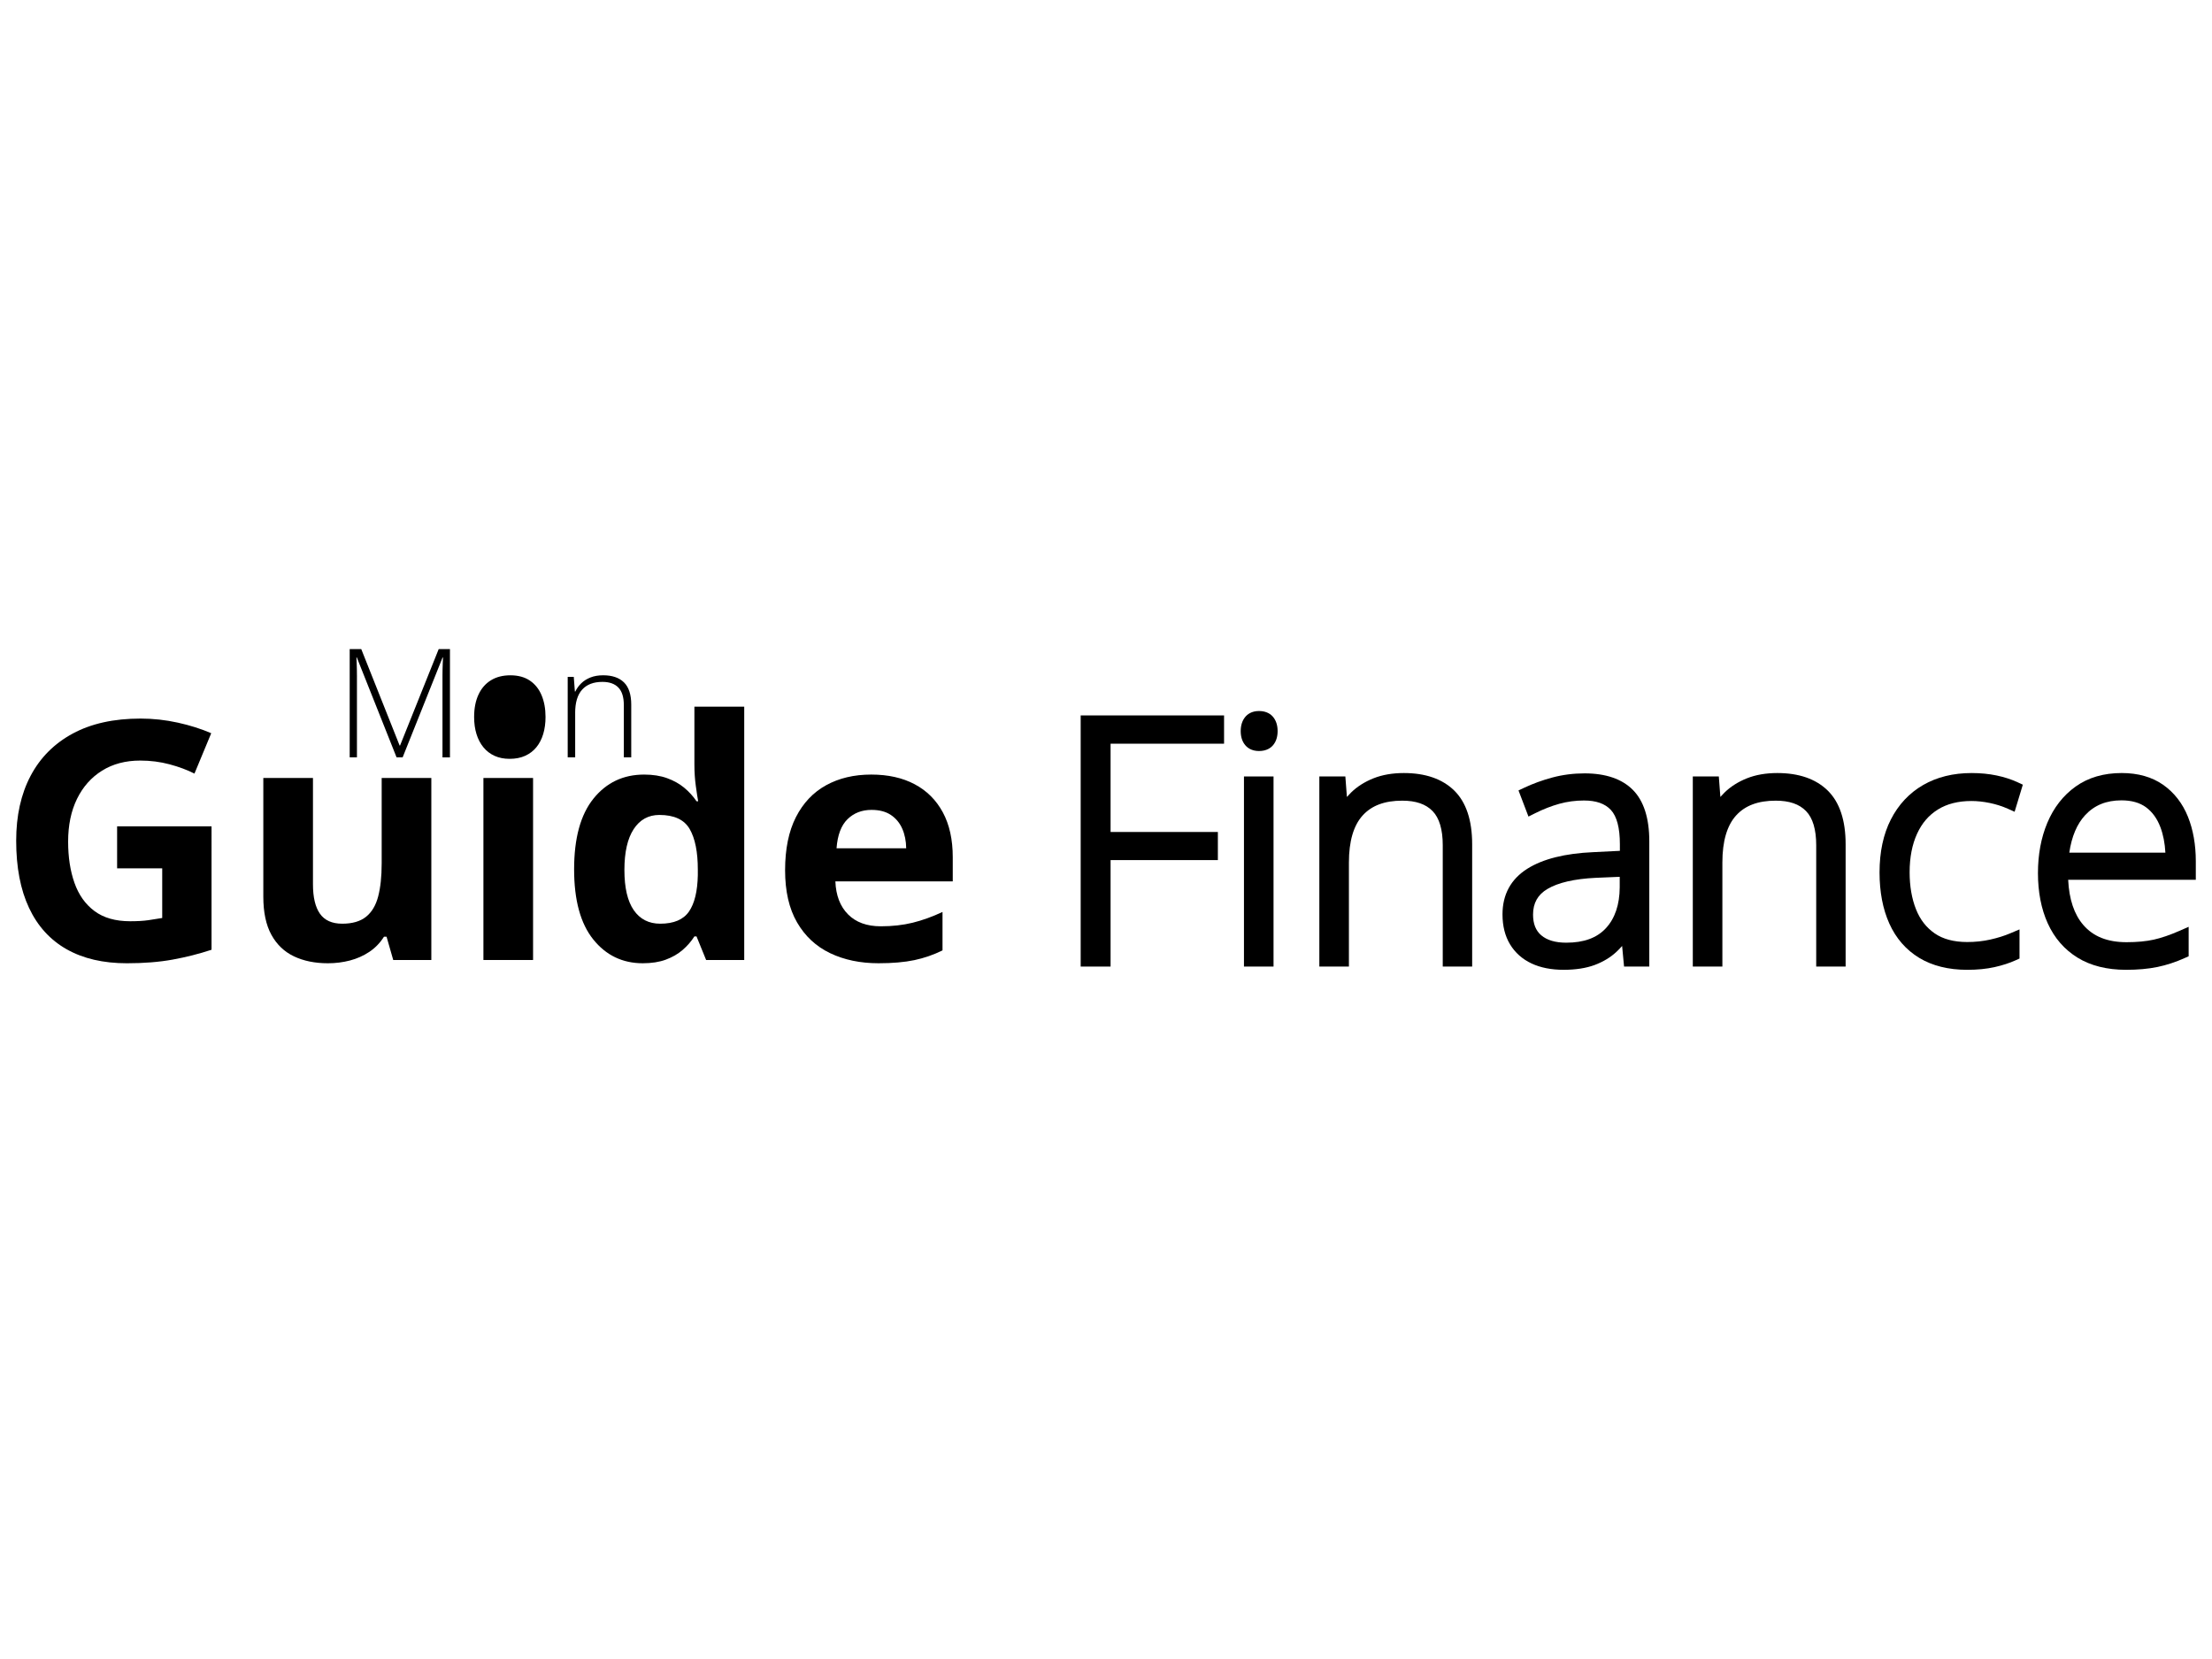
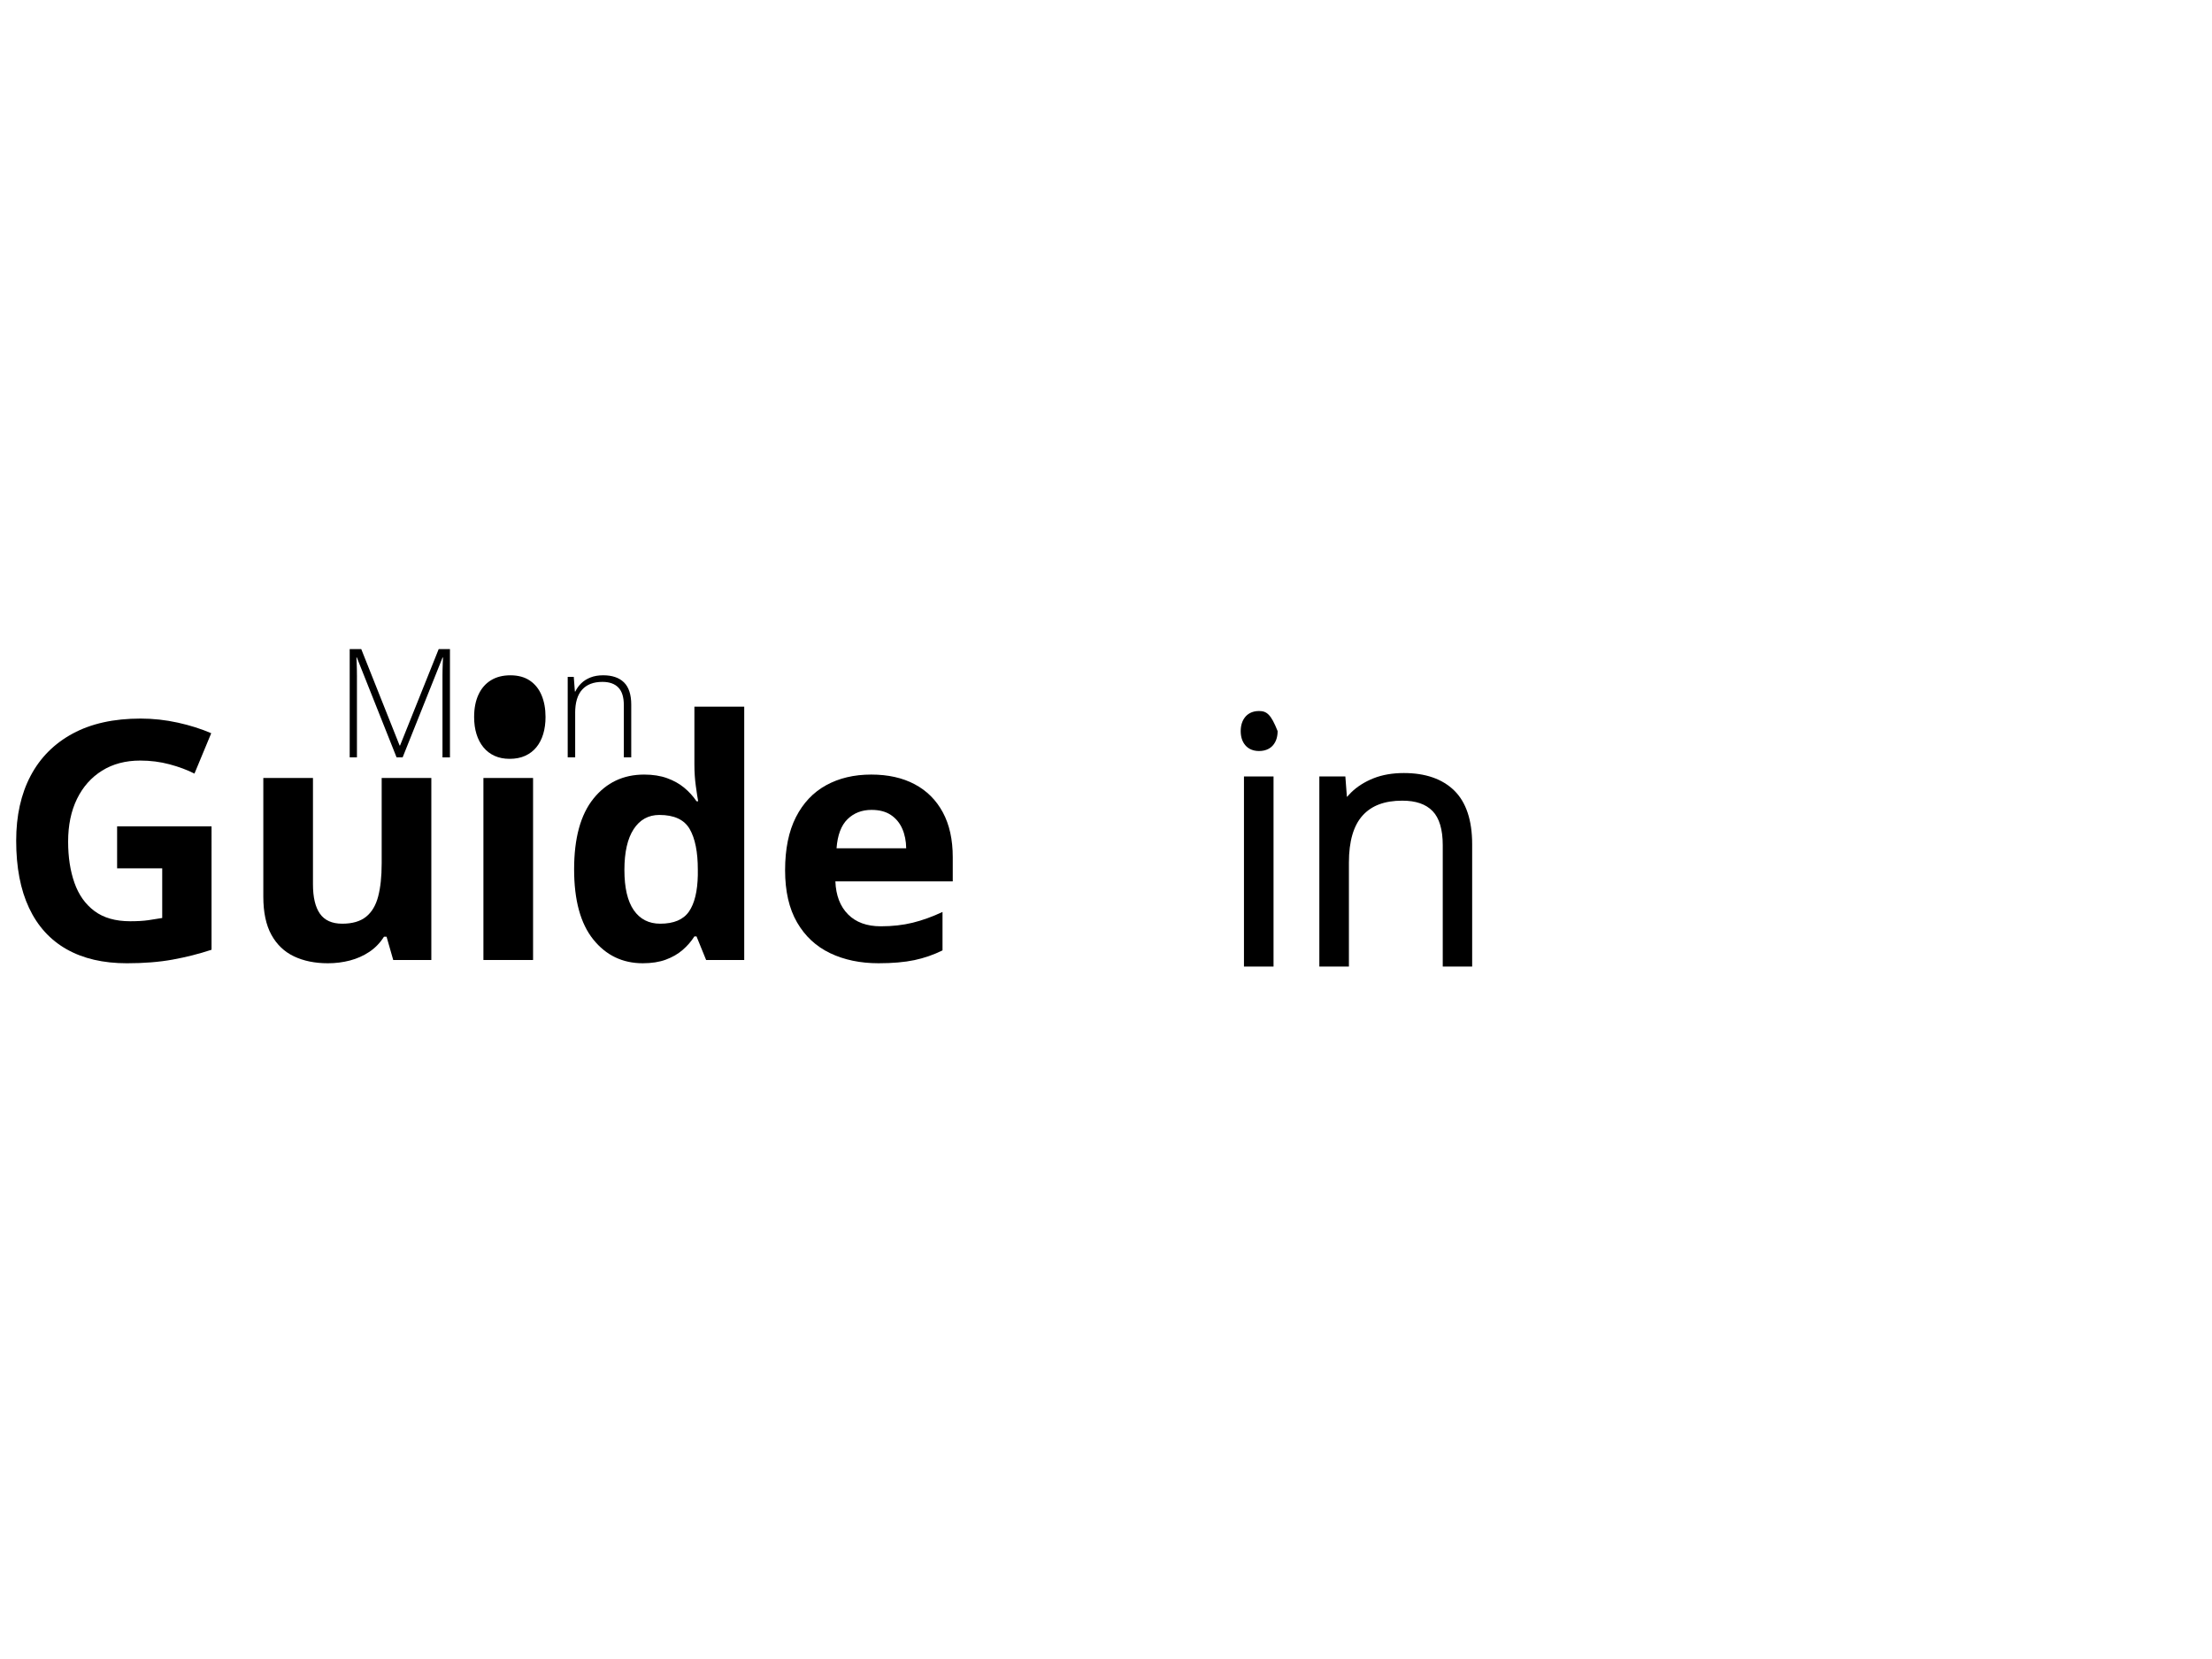
<svg xmlns="http://www.w3.org/2000/svg" version="1.1" id="Calque_1" x="0px" y="0px" viewBox="0 0 200 150" enable-background="new 0 0 200 150" xml:space="preserve">
  <g>
    <path d="M10.59,78.512h4.077v4.489c-0.392,0.069-0.812,0.135-1.258,0.199   c-0.446,0.064-0.993,0.095-1.641,0.095c-1.325,0-2.4-0.306-3.224-0.92   c-0.824-0.613-1.427-1.462-1.81-2.547c-0.383-1.084-0.574-2.328-0.574-3.731   c0-1.482,0.267-2.77,0.802-3.864c0.535-1.094,1.29-1.945,2.267-2.554   c0.976-0.608,2.127-0.912,3.452-0.912c0.922,0,1.806,0.113,2.65,0.339   c0.844,0.225,1.595,0.505,2.252,0.839l1.516-3.65   c-0.903-0.393-1.909-0.712-3.018-0.957c-1.109-0.245-2.232-0.368-3.371-0.368   c-2.414,0-4.458,0.451-6.131,1.354c-1.673,0.903-2.944,2.179-3.813,3.827   c-0.868,1.649-1.302,3.602-1.302,5.859c0,2.404,0.387,4.43,1.163,6.079   c0.775,1.649,1.909,2.895,3.4,3.739c1.492,0.844,3.307,1.266,5.446,1.266   c1.541,0,2.92-0.11,4.136-0.331c1.217-0.221,2.39-0.518,3.518-0.891V74.714   h-8.538V78.512z" />
    <path d="M34.509,78.085c0,1.168-0.105,2.156-0.316,2.966   c-0.211,0.809-0.576,1.423-1.097,1.84s-1.237,0.626-2.149,0.626   c-0.922,0-1.595-0.299-2.017-0.898c-0.422-0.599-0.633-1.487-0.633-2.664v-9.612   h-4.489V81.073c0,1.413,0.243,2.562,0.729,3.445   c0.486,0.883,1.165,1.534,2.039,1.95c0.873,0.417,1.899,0.626,3.077,0.626   c0.687,0,1.349-0.084,1.987-0.25c0.638-0.167,1.222-0.427,1.752-0.78   c0.53-0.354,0.972-0.81,1.325-1.369h0.235l0.603,2.105h3.444V70.342h-4.489   V78.085z" />
    <rect x="43.709" y="70.342" width="4.489" height="16.457" />
    <path d="M62.786,69.165c0,0.648,0.042,1.278,0.126,1.892   c0.083,0.613,0.155,1.077,0.213,1.391h-0.147   c-0.304-0.451-0.675-0.858-1.111-1.222c-0.437-0.363-0.955-0.652-1.553-0.868   c-0.599-0.216-1.29-0.324-2.075-0.324c-1.884,0-3.41,0.724-4.578,2.171   c-1.168,1.448-1.752,3.579-1.752,6.396c0,2.787,0.576,4.899,1.729,6.337   c1.153,1.438,2.647,2.156,4.482,2.156c0.795,0,1.487-0.108,2.075-0.324   c0.589-0.217,1.097-0.508,1.523-0.876c0.427-0.368,0.782-0.778,1.067-1.229   h0.191l0.869,2.134H67.29V63.895h-4.505V69.165z M63.095,79.115   c-0.029,1.472-0.297,2.574-0.802,3.305c-0.506,0.731-1.372,1.097-2.598,1.097   c-1.03,0-1.828-0.407-2.392-1.222c-0.564-0.815-0.847-2.026-0.847-3.636   c0-1.609,0.28-2.84,0.839-3.694c0.559-0.854,1.334-1.281,2.325-1.281   c1.335,0,2.247,0.425,2.738,1.273c0.491,0.849,0.736,2.073,0.736,3.673V79.115z" />
    <path d="M82.702,70.909c-1.099-0.584-2.409-0.876-3.93-0.876   c-1.55,0-2.91,0.322-4.077,0.964c-1.168,0.643-2.078,1.604-2.731,2.885   c-0.653,1.281-0.979,2.883-0.979,4.806c0,1.894,0.36,3.464,1.081,4.71   c0.722,1.246,1.717,2.174,2.988,2.782c1.271,0.608,2.731,0.913,4.379,0.913   c1.266,0,2.343-0.094,3.231-0.28c0.888-0.186,1.739-0.481,2.554-0.883v-3.474   c-0.922,0.432-1.82,0.756-2.694,0.972c-0.873,0.215-1.835,0.324-2.885,0.324   c-1.266,0-2.255-0.361-2.967-1.082c-0.712-0.721-1.092-1.715-1.141-2.981h10.613   v-2.179c0-1.599-0.299-2.954-0.898-4.063S83.801,71.493,82.702,70.909z    M75.637,76.701c0.088-1.197,0.42-2.075,0.993-2.635   c0.574-0.56,1.298-0.839,2.171-0.839c0.706,0,1.288,0.152,1.744,0.456   c0.456,0.304,0.8,0.717,1.03,1.237c0.23,0.52,0.351,1.114,0.36,1.781   H75.637z" />
-     <polygon points="97.711,87.393 100.414,87.393 100.414,77.766 110.115,77.766    110.115,75.224 100.414,75.224 100.414,67.242 110.675,67.242 110.675,64.685    97.711,64.685  " />
    <rect x="112.474" y="70.204" width="2.674" height="17.188" />
-     <path d="M113.834,64.287c-0.674,0-1.057,0.302-1.258,0.553   c-0.263,0.328-0.396,0.752-0.396,1.263c0,0.513,0.134,0.938,0.4,1.259   c0.202,0.247,0.584,0.542,1.254,0.542c0.695,0,1.081-0.295,1.282-0.541   c0.267-0.323,0.401-0.747,0.401-1.261c0-0.511-0.133-0.936-0.395-1.261   C114.92,64.589,114.532,64.287,113.834,64.287z" />
+     <path d="M113.834,64.287c-0.674,0-1.057,0.302-1.258,0.553   c-0.263,0.328-0.396,0.752-0.396,1.263c0,0.513,0.134,0.938,0.4,1.259   c0.202,0.247,0.584,0.542,1.254,0.542c0.695,0,1.081-0.295,1.282-0.541   c0.267-0.323,0.401-0.747,0.401-1.261C114.92,64.589,114.532,64.287,113.834,64.287z" />
    <path d="M126.934,69.895c-1.032,0-1.958,0.16-2.751,0.477   c-0.796,0.317-1.479,0.751-2.029,1.29c-0.131,0.128-0.254,0.26-0.372,0.396   l-0.141-1.854h-2.352v17.188h2.674v-9.411c0-1.909,0.416-3.338,1.238-4.246   c0.817-0.903,1.99-1.342,3.585-1.342c1.228,0,2.124,0.307,2.74,0.939   c0.611,0.627,0.921,1.667,0.921,3.089v10.971h2.66V76.333   c0-2.169-0.545-3.802-1.621-4.856C130.414,70.427,128.882,69.895,126.934,69.895z" />
-     <path d="M143.274,69.925c-1.009,0-1.99,0.126-2.914,0.373   c-0.909,0.244-1.772,0.559-2.566,0.935l-0.497,0.235l0.901,2.363l0.587-0.294   c0.746-0.373,1.489-0.664,2.211-0.864c0.705-0.195,1.452-0.295,2.219-0.295   c1.103,0,1.9,0.28,2.435,0.855c0.539,0.58,0.813,1.623,0.813,3.099v0.597   l-2.405,0.119c-2.557,0.112-4.561,0.616-5.959,1.497   c-1.492,0.942-2.249,2.332-2.249,4.131c0,1.048,0.229,1.959,0.681,2.707   c0.458,0.758,1.114,1.34,1.949,1.732c0.808,0.379,1.781,0.571,2.895,0.571   c1.085,0,2.029-0.146,2.806-0.434c0.786-0.294,1.46-0.705,2.006-1.223   c0.166-0.158,0.326-0.325,0.478-0.498l0.176,1.861h2.282v-11.324   c0-2.087-0.498-3.649-1.481-4.642C146.657,70.43,145.187,69.925,143.274,69.925z    M146.448,80.231c-0.01,1.565-0.43,2.808-1.249,3.692   c-0.817,0.882-1.991,1.311-3.589,1.311c-0.978,0-1.737-0.225-2.257-0.669   c-0.498-0.425-0.741-1.038-0.741-1.873c0-1.04,0.425-1.797,1.3-2.315   c0.97-0.575,2.438-0.914,4.357-1.007l2.179-0.092V80.231z" />
-     <path d="M160.701,69.895c-1.032,0-1.958,0.16-2.751,0.477   c-0.796,0.317-1.479,0.751-2.029,1.29c-0.131,0.128-0.254,0.26-0.372,0.396   l-0.141-1.854h-2.352v17.188h2.674v-9.411c0-1.909,0.416-3.338,1.238-4.246   c0.817-0.903,1.99-1.342,3.585-1.342c1.228,0,2.124,0.307,2.74,0.939   c0.611,0.627,0.921,1.667,0.921,3.089v10.971h2.66V76.333   c0-2.169-0.545-3.802-1.621-4.856C164.181,70.427,162.648,69.895,160.701,69.895z" />
-     <path d="M175.213,73.194c0.818-0.511,1.838-0.771,3.034-0.771   c0.525,0,1.084,0.06,1.661,0.179c0.575,0.119,1.123,0.294,1.63,0.52   l0.615,0.275l0.743-2.45l-0.469-0.217c-0.567-0.263-1.209-0.47-1.909-0.617   c-0.695-0.145-1.454-0.218-2.257-0.218c-1.659,0-3.131,0.364-4.374,1.08   c-1.254,0.723-2.239,1.773-2.925,3.122c-0.679,1.33-1.022,2.939-1.022,4.782   c0,1.763,0.297,3.319,0.884,4.623c0.602,1.338,1.512,2.382,2.707,3.107   c1.184,0.715,2.642,1.078,4.334,1.078c0.914,0,1.743-0.081,2.463-0.242   c0.715-0.16,1.362-0.368,1.919-0.621l0.348-0.158v-2.634l-0.826,0.35   c-0.542,0.23-1.154,0.422-1.818,0.57c-0.655,0.147-1.357,0.222-2.086,0.222   c-1.204,0-2.195-0.265-2.943-0.785c-0.763-0.531-1.315-1.242-1.685-2.176   c-0.383-0.961-0.577-2.088-0.577-3.349c0-1.341,0.228-2.513,0.675-3.483   C173.773,74.425,174.388,73.709,175.213,73.194z" />
-     <path d="M198.536,77.878c0-1.502-0.239-2.859-0.712-4.034   c-0.488-1.212-1.242-2.182-2.241-2.885c-1.007-0.706-2.268-1.065-3.749-1.065   c-1.631,0-3.032,0.411-4.166,1.223c-1.121,0.801-1.981,1.905-2.557,3.278   c-0.564,1.344-0.848,2.872-0.848,4.543c0,1.714,0.297,3.243,0.884,4.543   c0.602,1.33,1.511,2.377,2.703,3.109c1.183,0.728,2.657,1.096,4.382,1.096   c1.055,0,2.006-0.086,2.827-0.254c0.823-0.17,1.656-0.443,2.48-0.813   l0.35-0.157v-2.665l-0.833,0.367c-0.854,0.374-1.636,0.642-2.326,0.795   c-0.688,0.152-1.513,0.23-2.455,0.23c-1.728,0-3.008-0.511-3.914-1.561   c-0.824-0.955-1.282-2.326-1.365-4.08h11.54V77.878z M187.098,77.093   c0.212-1.457,0.695-2.597,1.438-3.395c0.838-0.898,1.912-1.334,3.282-1.334   c0.906,0,1.652,0.211,2.217,0.627c0.575,0.424,1.013,1.034,1.305,1.813   c0.25,0.669,0.4,1.437,0.446,2.289H187.098z" />
    <path d="M36.172,67.406h-0.04l-3.469-8.719h-1.045v9.79h0.656V61.138   c0-0.214-0.002-0.42-0.007-0.616c-0.004-0.196-0.01-0.385-0.017-0.566   c-0.007-0.181-0.015-0.354-0.023-0.519h0.033l3.596,9.04h0.549l3.609-9.027   h0.04c-0.009,0.17-0.017,0.345-0.023,0.526   c-0.007,0.181-0.012,0.363-0.017,0.546c-0.004,0.183-0.007,0.362-0.007,0.536   v7.42h0.676v-9.79h-1.018L36.172,67.406z" />
    <path d="M47.908,61.537c-0.471-0.319-1.059-0.479-1.765-0.479   c-0.683,0-1.269,0.151-1.758,0.452c-0.489,0.301-0.864,0.734-1.125,1.299   s-0.392,1.238-0.392,2.019c0,0.567,0.071,1.081,0.214,1.544   c0.143,0.462,0.352,0.861,0.626,1.195c0.275,0.335,0.611,0.593,1.008,0.773   c0.397,0.181,0.85,0.271,1.359,0.271c0.536,0,1.006-0.092,1.41-0.275   c0.404-0.183,0.742-0.442,1.015-0.777c0.272-0.335,0.478-0.733,0.616-1.195   c0.138-0.462,0.208-0.974,0.208-1.537c0-0.741-0.118-1.395-0.355-1.962   C48.733,62.299,48.379,61.856,47.908,61.537z" />
    <path d="M52.003,64.466c0-0.942,0.211-1.646,0.633-2.113   c0.422-0.467,1.032-0.7,1.832-0.7c0.629,0,1.109,0.17,1.44,0.509   s0.496,0.871,0.496,1.594v4.721h0.67v-4.761c0-0.915-0.219-1.587-0.656-2.016   c-0.438-0.429-1.065-0.643-1.882-0.643c-0.438,0-0.821,0.066-1.152,0.198   s-0.608,0.308-0.834,0.529c-0.225,0.221-0.403,0.468-0.532,0.74h-0.04   l-0.1-1.326h-0.549v7.279h0.676V64.466z" />
  </g>
</svg>